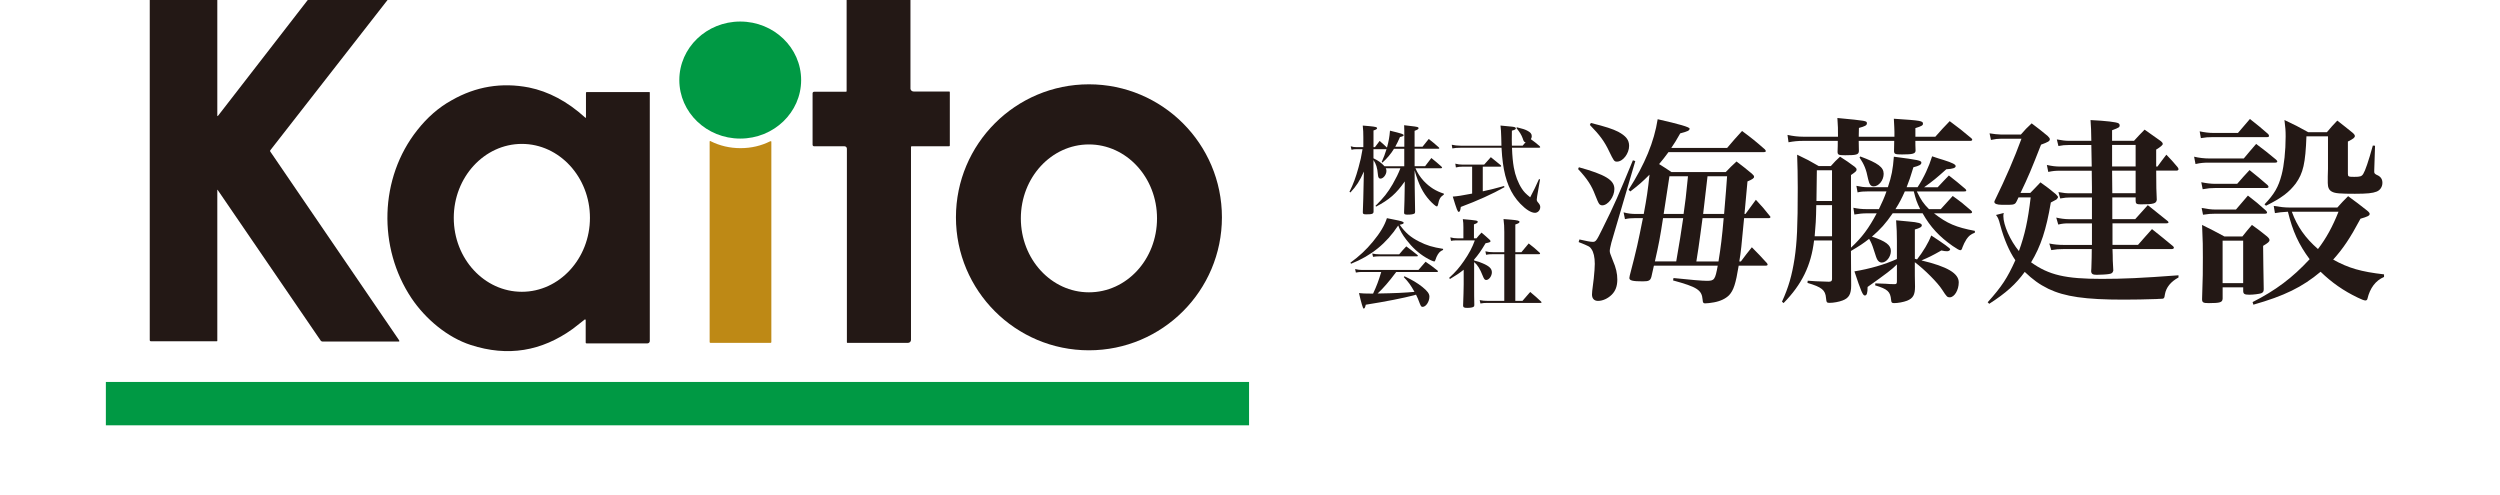
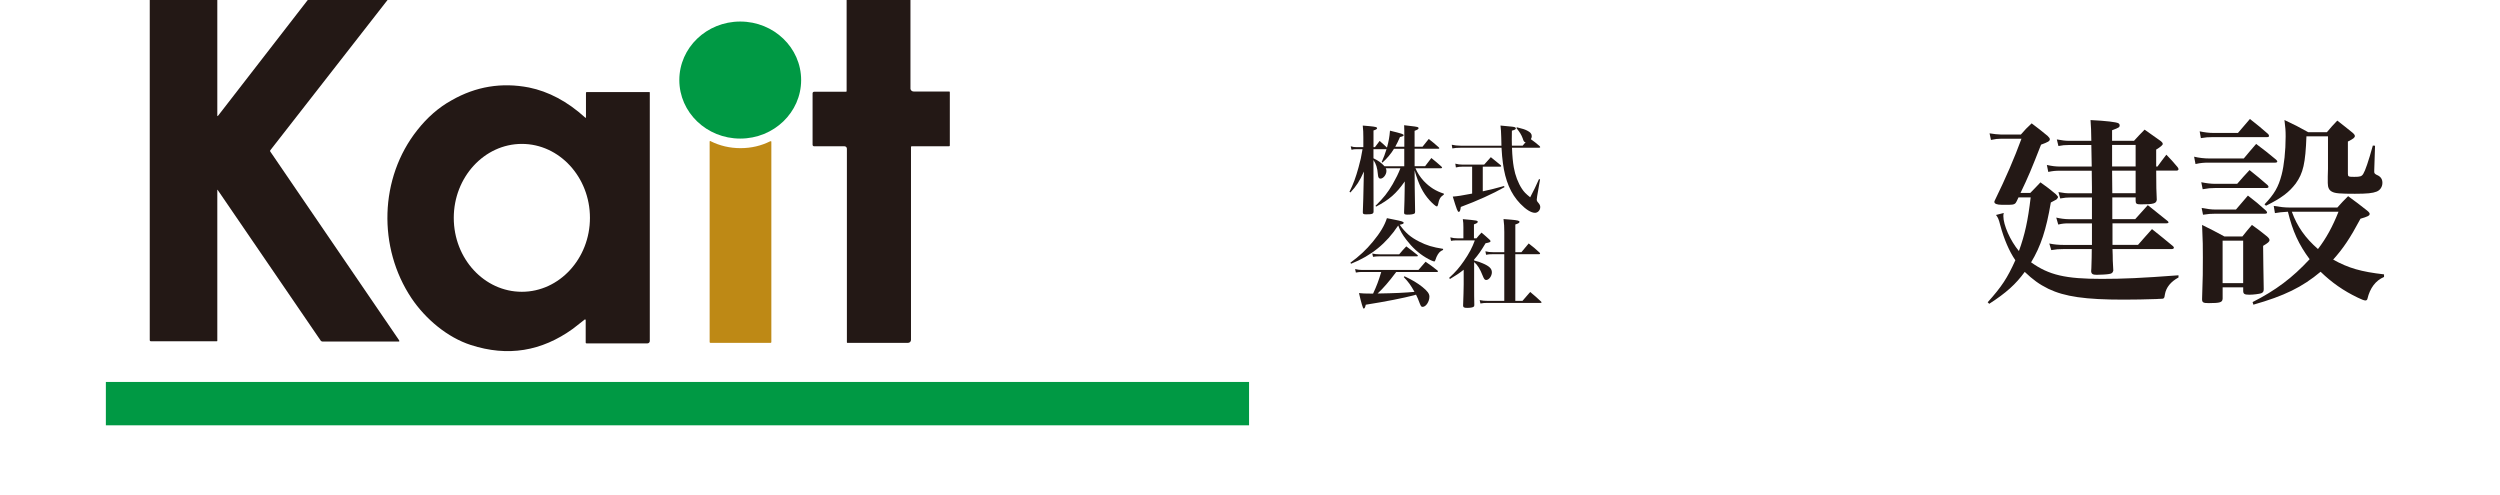
<svg xmlns="http://www.w3.org/2000/svg" id="_レイヤー_1" data-name=" レイヤー 1" viewBox="0 0 939.91 186">
  <defs>
    <style>
      .cls-1 {
        fill: #231815;
      }

      .cls-2 {
        fill: #094;
      }

      .cls-3 {
        fill: #be8915;
      }
    </style>
  </defs>
  <path class="cls-1" d="M81.7,0v43.5c0,.2.1.2.3,0L115.7,0h30l-44,56.4c-.2.2-.2.5,0,.7l48.4,70.9v.4h-28.9c-.2,0-.4-.1-.6-.3l-38.7-56.6c0-.2-.2-.2-.2,0v56.6c0,.1,0,.2-.2.2h-24.8c-.2,0-.4-.2-.4-.4h0V0h25.4,0Z" />
  <path class="cls-1" d="M342.3,0v33.4c.1.6.6,1,1.2,1h13.2c.3,0,.4,0,.4.4v19.8c0,.3-.1.4-.4.4h-13.8c-.3,0-.4,0-.4.4v72.4c0,.6-.5,1.1-1.1,1.1h-22.8c-.1,0-.2,0-.2-.2V55.9c0-.5-.4-.9-.9-.9h-11.4c-.4,0-.6-.3-.6-.6v-19.3c0-.4.3-.6.6-.6h11.8c.3,0,.4,0,.4-.4V0h24,0Z" />
  <ellipse class="cls-2" cx="278.3" cy="30.1" rx="22.9" ry="22" />
-   <path class="cls-1" d="M459.4,81.7c0,27.6-22.4,50-50,50h0c-27.6,0-50-22.4-50-50h0c0-27.6,22.4-50,50-50h0c27.6,0,50,22.4,50,50h0ZM409.4,109.9c14.2,0,25.6-12.4,25.6-27.8s-11.5-27.8-25.6-27.8-25.6,12.4-25.6,27.8,11.5,27.8,25.6,27.8Z" />
  <path class="cls-1" d="M220,120c-2.5,2-4.1,3.2-4.6,3.6-11.8,8.5-24.5,10.6-38.4,6.1-8.7-2.8-17-9.7-22.3-17.6-12.7-19-12.1-45.2,2.2-63.2,3.7-4.7,8-8.5,12.9-11.2,9.1-5.2,18.8-6.8,29.1-4.8,7.3,1.5,14.4,5.2,21.1,11.3.2.2.3,0,.3,0v-9.2c0-.3.1-.4.4-.4h23.4c.1,0,.2,0,.2.2v93.4c0,.5-.4.9-.9.9h-22.8c-.3,0-.4-.1-.4-.4v-8.3c0-.3-.1-.3-.3-.2h.1v-.2ZM196.2,109.7c14.1,0,25.6-12.5,25.6-27.8s-11.5-27.8-25.6-27.8-25.6,12.5-25.6,27.8h0c0,15.4,11.5,27.8,25.6,27.8h0Z" />
  <path class="cls-3" d="M278.4,55.7c4.1,0,7.8-.9,11.2-2.6.3,0,.4,0,.4.2v75.3c0,.2-.1.3-.3.3h-22.6c-.2,0-.3-.1-.3-.3V53.3c0-.3.2-.4.4-.2,3.4,1.7,7.2,2.6,11.2,2.6h0Z" />
  <path class="cls-2" d="M469.6,143.6v16.3H39.8v-16.3h429.8Z" />
  <g>
-     <path class="cls-1" d="M593.6,62.88c9.97,2.77,13.35,4.8,13.35,8.17,0,2.92-2.4,6.15-4.57,6.15-.45,0-.9-.23-1.12-.52q-.45-.53-1.57-3.45c-1.27-3.37-2.92-6-6.38-9.67l.3-.68ZM593.82,90.03c2.62.6,4.12.9,5.02.9,1.12,0,1.42-.45,3.52-4.72,4.57-9.15,6.3-13.2,11.55-25.95l.9.3-9,30.67c-.3,1.2-.6,2.55-.6,3.08,0,.67.15,1.05,1.12,3.52,1.27,2.92,1.72,5.02,1.72,7.27,0,2.48-.67,4.28-2.1,5.7-1.43,1.42-3.38,2.33-5.17,2.33-1.43,0-2.25-.9-2.25-2.4,0-.67,0-.9.67-6.07.23-2.33.38-4.05.38-5.48,0-2.47-.45-4.42-1.27-5.55-.6-.9-.82-1.05-4.8-2.62l.3-.98ZM598.1,46.23c5.7,1.42,8.17,2.25,10.27,3.3,2.92,1.57,4.12,3.07,4.12,5.32,0,2.85-2.32,5.92-4.57,5.92-1.05,0-1.2-.3-2.92-3.83-1.73-3.67-3.45-6.07-7.27-9.97l.38-.75ZM620.82,104.21c-.38,1.27-.98,1.57-3.22,1.57-3.75,0-5.02-.3-5.02-1.27,0-.22.07-.53.15-.9,2.7-10.35,3.07-12.22,4.95-21.6h-2.85c-1.58,0-2.62.08-3.9.38l-.52-2.55c1.65.45,3,.6,4.65.6h2.93c1.12-6,1.57-9,2.17-14.77-2.77,2.77-3.9,3.75-7.2,6.3l-.68-.6c6.15-9.67,9.6-18,10.95-26.55q12,2.7,12,3.52c0,.75-.67,1.05-3.52,1.8-1.57,2.77-2.17,3.75-3.37,5.48h21c2.4-2.85,3.22-3.75,5.62-6.38,3.83,2.85,4.95,3.75,8.55,6.9.23.23.38.52.38.67,0,.23-.3.38-.75.38h-35.85c-1.57,2.1-1.88,2.55-3.52,4.5,1.58.98,2.4,1.5,4.65,3h20.4c1.72-1.8,2.25-2.33,4.05-3.98,2.55,1.95,3.37,2.55,5.77,4.57.6.53.83.83.83,1.2,0,.52-.67.98-2.48,1.73-.22,2.25-.6,6.3-1.12,12.22h.38c1.35-1.88,2.62-3.6,3.9-5.32,2.4,2.55,3.08,3.38,5.17,6,.23.15.3.38.3.53,0,.22-.3.38-.68.38h-9.22c-1.05,10.87-1.12,12.3-1.8,16.27h.6c1.72-2.33,2.32-3.08,4.12-5.33,2.55,2.55,3.3,3.38,5.7,6,.15.22.22.38.22.53,0,.22-.22.38-.67.38h-10.2c-1.12,6.9-1.95,9.3-3.6,11.1-1.27,1.28-3.23,2.25-5.7,2.7-1.12.23-2.7.38-3.3.38-.67,0-.9-.22-.97-1.42-.3-3.6-2.02-4.72-11.1-7.2l.15-.9c6.45.67,10.8,1.05,12.52,1.05,2.85,0,3.15-.38,4.12-5.7h-24l-.98,4.35ZM630.2,98.28q1.65-9.38,2.62-16.27h-7.57c-1.12,7.27-1.57,9.67-3.07,16.27h8.02ZM632.97,80.43c.75-5.55.83-5.7,1.65-14.17h-6.97q-.6,4.2-2.17,14.17h7.5ZM640.1,82.01c-.38,2.77-.6,4.72-.83,6.15q-.67,5.1-1.5,10.13h8.32c.83-5.1,1.35-9.15,1.95-16.27h-7.95ZM648.2,80.43q.9-10.65,1.12-14.17h-7.35c-.3,2.55-.83,7.27-1.65,14.17h7.87Z" />
-     <path class="cls-1" d="M720.65,71.96c1.65,3.38,2.55,4.65,4.58,6.67h4.42c1.95-2.17,2.55-2.85,4.5-4.95,3.15,2.25,4.05,3,6.9,5.47.3.3.38.45.38.6,0,.3-.3.45-.75.45h-13.57c5.02,3.9,8.32,5.25,15.37,6.6v.67c-1.65.67-2.25,1.2-3.15,2.47-.6.98-1.12,1.95-1.5,3-.22.83-.45,1.13-.83,1.13s-1.2-.45-2.85-1.58c-5.03-3.52-8.4-7.12-11.32-12.3h-11.25c-2.7,3.9-4.5,5.92-7.8,8.77,5.17,1.72,7.12,3.15,7.12,5.4s-1.72,4.35-3.45,4.35c-.6,0-1.2-.38-1.58-.98-.38-.67-.52-1.05-1.35-3.67-.6-1.95-1.05-3-1.8-4.27-2.17,1.72-3.45,2.55-6.83,4.57,0,1.58,0,5.48.08,12.38v.6c0,3.23-.83,4.72-3.22,5.62-1.35.53-3.45.9-4.88.9-1.05,0-1.2-.15-1.35-1.8-.23-3-1.58-4.12-6.97-5.7l.08-.83c2.77.22,2.85.22,7.8.38h.23c.75,0,1.12-.3,1.12-.97v-14.55h-6.75c-1.12,9.45-4.58,16.5-11.47,23.55l-.6-.52c2.48-5.4,3.75-9.9,4.73-16.2.9-6.08,1.2-11.93,1.2-26.55,0-5.4-.08-7.57-.23-12.52,3.67,1.73,4.73,2.32,8.1,4.27h4.58c1.42-1.58,1.88-2.1,3.45-3.52,2.47,1.57,3.22,2.1,5.55,3.82.45.38.67.68.67.98,0,.6-.23.82-2.1,2.1v27.3c4.2-3.9,6.67-7.27,9.67-12.9h-3.6c-1.8,0-3,.15-4.8.45l-.38-2.55c1.8.38,3.15.52,5.1.52h4.5c1.28-2.7,2.03-4.27,2.85-6.67h-6.75c-1.95,0-2.85.08-4.12.38l-.45-2.47c1.8.38,2.77.52,4.42.52h7.42c1.42-4.2,1.88-6.67,2.25-11.47,9.22,1.2,10.35,1.42,10.35,2.25,0,.75-.9,1.2-3,1.72-1.12,3.67-1.58,5.1-2.55,7.5h4.12c2.4-3.67,4.27-7.72,5.47-11.62,1.8.6,3.3,1.12,4.2,1.35,3.53,1.12,4.65,1.73,4.65,2.33,0,.67-.98,1.05-3.53,1.2-3.6,3.23-5.02,4.42-8.32,6.75h5.1c1.8-1.95,2.4-2.55,4.2-4.42,2.7,2.1,3.52,2.77,6.15,5.02.3.3.38.45.38.6,0,.3-.22.38-.83.38h-17.77ZM691.02,51.41c0-3.08,0-3.75-.23-7.05,10.95,1.05,11.1,1.05,11.1,2.02,0,.75-.75,1.12-3,1.72-.07,1.58-.07,2.7-.07,3.3h13.42v-1.88c0-1.12-.08-1.88-.22-4.88,10.35.67,10.95.83,10.95,1.88,0,.6-.45.9-2.85,1.65v3.23h7.5c2.32-2.62,3-3.38,5.4-5.85,3.6,2.7,4.72,3.52,8.17,6.45.22.23.3.38.3.52,0,.3-.3.45-.83.45h-20.55c0,1.12,0,1.88.08,3.6,0,1.2-.98,1.5-5.1,1.5-2.55,0-2.92-.15-3-1.2.07-1.95.07-2.55.07-3.9h-13.35c0,1.35.07,1.95.07,3.82-.07,1.35-.9,1.58-5.17,1.58-2.47,0-2.85-.15-2.85-1.35.08-2.1.08-2.48.08-4.05h-13.12c-1.88,0-3.37.15-5.4.52l-.38-2.77c2.02.45,3.97.68,5.92.68h13.05ZM682.85,77.13c-.08,5.7-.23,7.35-.6,11.7h6.53v-11.7h-5.92ZM688.77,75.56v-11.55h-5.7c0,1.73-.08,5.62-.15,11.55h5.85ZM719.9,99.78c0,3.3,0,4.5.08,7.95,0,3.15-.75,4.42-3,5.33-1.35.52-3.45.9-4.87.9-.83,0-1.05-.22-1.12-1.2-.3-3.15-1.28-4.05-6-5.48l.08-.75q1.5.08,3.9.15,1.58.15,3.22.15h.15c.67,0,.83-.23.83-1.12v-6.3c-1.65,1.72-4.12,3.6-11.02,8.47,0,2.33-.3,3.22-1.05,3.22s-1.42-1.58-3.9-9.07c5.85-.98,11.32-2.55,15.97-4.65v-6.75c0-3.08-.08-4.5-.3-7.8,2.1.22,3.75.38,4.8.45,3.52.3,4.87.68,4.87,1.43,0,.6-.75,1.05-2.62,1.57v11.02q.45.08.83.23c2.33-3,4.28-6.23,5.33-9q7.12,4.65,7.12,5.18c0,.38-.52.75-1.12.75s-1.35-.08-2.18-.3c-3.45,1.95-4.8,2.62-7.5,3.75,9.82,2.33,14.02,4.88,14.02,8.25,0,2.93-1.65,5.62-3.38,5.62-.9,0-1.12-.15-2.85-2.85-1.65-2.62-6.6-7.58-10.28-10.35v1.2ZM699.42,58.83c6.67,2.48,8.77,4.05,8.77,6.52s-1.88,4.72-3.75,4.72c-1.12,0-1.65-.75-2.1-2.77-.75-3.75-1.42-5.32-3.22-8.1l.3-.38ZM716.15,71.96c-1.12,2.55-2.1,4.42-3.53,6.67h9.3c-1.28-2.55-1.65-3.67-2.4-6.67h-3.37Z" />
    <path class="cls-1" d="M747.28,113.66c5.32-5.92,7.42-9.15,10.42-15.82-2.32-3.38-4.27-7.95-5.7-13.27-.53-2.17-.9-2.92-1.58-3.75l2.92-.75c-.15.6-.15.83-.15,1.2,0,3.3,2.55,9.15,5.85,13.12,2.25-6.23,3.37-11.32,4.42-20.17h-4.58l-.67,1.42c-.45,1.05-1.05,1.35-2.7,1.35h-3c-1.65,0-2.7-.38-2.7-1.05,0-.08,0-.23.07-.38,4.42-9.07,7.35-15.9,10.12-23.4h-7.72c-1.2,0-2.03.08-3.75.45l-.53-2.48c1.2.23,3.38.45,4.28.45h7.5c1.65-1.88,2.17-2.48,4.05-4.2,2.7,2.02,3.52,2.7,6,4.72.6.6.83.9.83,1.27,0,.68-.67,1.05-3.3,2.02-3.67,9.37-4.72,11.92-7.72,18.15h3.67c1.65-1.65,2.17-2.25,3.83-3.98,2.55,1.8,3.3,2.4,5.77,4.43.67.75.83.9.83,1.12s-.38.68-.6.9c-.22.15-.9.52-2.1,1.12-1.72,10.2-3.75,16.42-7.42,22.5,6.75,4.8,12.9,6.22,26.55,6.22,8.03,0,14.85-.3,28.87-1.35v.82c-2.92,1.58-4.65,3.75-5.1,6.3-.22,1.58-.3,1.73-1.65,1.73-.3,0-.75,0-1.35.07-4.5.15-8.47.23-12.52.23-14.47,0-22.12-1.12-28.27-4.05-3.53-1.73-5.92-3.53-8.92-6.38-3.38,4.65-6.97,7.88-13.35,12l-.6-.6ZM811.17,62.58c1.35-1.88,1.8-2.48,3.3-4.42,1.8,1.88,2.4,2.48,4.2,4.65.23.3.38.6.38.82s-.38.52-.6.52h-7.8c0,5.92.08,8.1.22,10.95-.15,1.42-1.2,1.73-6,1.73-1.58,0-1.95-.23-1.95-1.35v-1.27h-8.77v8.17h8.62l4.72-5.25c3.15,2.48,4.12,3.3,7.5,6,.22.22.3.38.3.45,0,.22-.3.38-.82.38h-20.25v8.1h9.6c2.33-2.62,3-3.45,5.25-5.92,3.38,2.7,4.42,3.52,7.95,6.45.15.23.3.38.3.53,0,.3-.38.52-.75.52h-22.35q.08.75.08,2.25c0,1.12,0,2.4.23,5.85-.23.83-.53,1.12-1.58,1.28-.67.15-3.3.3-4.65.3-1.5,0-2.02-.3-2.1-1.35l.08-1.2q.15-4.12.15-7.12h-10.65c-1.88,0-2.7.08-4.57.38l-.75-2.48c1.8.38,3.52.53,5.32.53h10.72v-8.1h-8.62c-1.65,0-2.48.07-4.05.45l-.75-2.62c1.57.37,3.3.6,4.8.6h8.62v-8.17h-7.95c-1.5,0-2.25.08-3.97.38l-.68-2.4c2.1.38,2.92.45,4.5.45h8.1v-2.18c0-1.27,0-1.72-.08-6.3h-11.77c-2.02,0-2.77.08-4.57.45l-.53-2.62c2.03.45,3.38.6,5.1.6h11.77l-.15-8.1h-8.47c-1.5,0-2.33.07-3.9.38l-.6-2.48c2.1.38,3.22.52,4.5.52h8.47c-.08-4.12-.08-4.87-.3-7.8,6,.3,9.6.75,10.5,1.2.23.15.45.45.45.75,0,.75-.22.9-2.85,1.88v3.97h8.25c1.65-1.8,2.18-2.4,3.98-4.2,2.7,1.88,3.52,2.48,6.15,4.35.45.38.67.67.67,1.05q0,.6-2.47,2.1v6.37h.52ZM802.92,54.48h-8.85v8.1h8.85v-8.1ZM794.07,64.16l.08,8.48h8.77v-8.48h-8.85Z" />
    <path class="cls-1" d="M824.9,58.91c1.88.45,3.83.67,5.78.67h12.9c2.02-2.4,2.62-3.15,4.65-5.47,3.3,2.48,4.35,3.3,7.5,5.92.3.3.45.52.45.67,0,.3-.3.45-.83.45h-24.97c-1.73,0-2.92.07-4.95.52l-.53-2.77ZM827,49.38c1.8.38,3.52.6,5.17.6h9.22l4.5-5.25c3.07,2.4,3.97,3.15,6.9,5.7.15.23.3.6.3.67,0,.3-.3.45-.75.45h-20.32c-1.88,0-2.7.07-4.57.38l-.45-2.55ZM827.6,68.51c1.88.38,3.67.6,5.17.6h8.33q2.32-2.7,4.65-5.17c3,2.4,3.9,3.15,6.75,5.62.3.3.38.52.38.68,0,.3-.3.45-.83.45h-19.35c-1.5,0-2.55.08-4.57.45l-.53-2.62ZM827.75,78.18c2.02.38,3.6.6,5.17.6h7.72c1.95-2.32,2.55-3,4.5-5.25,3,2.32,3.9,3.07,6.75,5.62.3.38.45.52.45.75,0,.3-.3.45-.83.45h-18.67c-1.58,0-2.62.08-4.58.38l-.52-2.55ZM835.62,112.31c-.07,1.35-.9,1.65-5.17,1.65-2.1,0-2.55-.22-2.55-1.5.3-8.62.3-10.35.3-15.67,0-4.35,0-5.48-.3-12.23,3.67,1.8,4.8,2.4,8.4,4.35h6.75c1.58-1.95,2.03-2.55,3.6-4.35,2.62,1.88,3.37,2.47,5.7,4.35.67.6.9.98.9,1.35,0,.6-.53,1.05-2.4,2.17.08,4.65.08,10.12.23,16.27,0,.9-.23,1.27-.98,1.57-.67.23-2.92.53-4.42.53-1.88,0-2.32-.3-2.32-1.5v-1.28h-7.73v4.28ZM835.62,106.46h7.73v-15.98h-7.73v15.98ZM896.3,104.13c-3.15,1.35-5.25,4.12-6.22,8.17-.08.45-.38.67-.83.67-.38,0-1.58-.45-2.77-1.05-5.47-2.62-9.83-5.7-14.02-9.75-6.9,5.78-13.65,9.08-25.27,12.38l-.3-.98c8.7-4.42,14.92-9.07,21.45-16.12-4.12-5.55-6.38-10.5-8.17-17.85-2.55.15-3.15.23-4.88.52l-.45-2.7c2.25.38,4.12.6,5.92.6h18c1.72-1.95,2.25-2.47,4.05-4.27,3.15,2.33,4.12,3,7.12,5.4.75.6.98.98.98,1.27,0,.67-.83,1.05-3.45,1.8-3.97,7.42-6.45,11.1-10.27,15.38,5.77,3.22,10.57,4.57,19.12,5.55v.97ZM851.37,76.83c3.67-3.82,5.25-6.52,6.45-11.17.9-3.45,1.5-8.92,1.5-14.32,0-2.17-.08-3.38-.45-6.22,3.98,1.88,5.17,2.47,8.92,4.57h7.05c1.58-1.88,2.1-2.48,3.9-4.35,2.55,1.95,3.3,2.62,5.77,4.58.6.52.83.9.83,1.2,0,.6-.53,1.05-2.62,2.1v12.07c0,1.12.22,1.2,2.4,1.2s2.78-.15,3.38-1.12c.75-1.2,1.95-4.65,3.6-10.65l.83.07-.3,9.22v.6c0,.52.22.75.9,1.12,1.5.6,2.17,1.57,2.17,3,0,1.5-.83,2.77-2.17,3.3-1.5.6-3.53.82-8.17.82-5.55,0-7.42-.15-8.55-.75-1.12-.52-1.65-1.57-1.65-3.3v-2.47c.08-1.65.08-2.7.08-2.85v-12.22h-8.1c-.38,10.12-1.2,13.8-4.05,17.77-2.47,3.23-5.25,5.4-11.17,8.32l-.52-.52ZM861.65,79.61c2.02,5.55,5.02,9.82,9.82,14.02,3.08-3.98,5.55-8.55,7.72-14.02h-17.55Z" />
  </g>
  <g>
    <path class="cls-1" d="M535.77,62.5c1.02-1.31,1.38-1.75,2.37-3.09,1.71,1.38,2.22,1.82,3.82,3.24.15.18.22.29.22.36,0,.15-.18.25-.4.25h-9.61c.73,1.75,1.71,3.24,3.09,4.77,2.22,2.33,4.51,3.79,7.57,4.77v.36c-1.35.91-1.75,1.6-2.22,3.9-.11.36-.22.55-.44.55-.33,0-1.57-1.06-2.69-2.29-2.55-2.84-4.04-5.79-5.64-11.25l.04,6.37q.04,4.84.15,9.1c0,.44-.07.66-.29.76-.36.25-1.31.4-2.51.4-1.09,0-1.35-.15-1.35-.8q.18-4.44.22-8.41l.04-3.28c-3.2,4.59-5.83,6.88-10.78,9.47l-.22-.29c3.09-3.06,4.55-4.88,6.48-8.19,1.2-2.11,2.11-3.93,2.88-5.93h-5.5c.22.44.25.66.25.98,0,1.42-1.17,2.91-2.26,2.91-.58,0-.87-.44-.95-1.57-.22-2.55-.66-3.9-1.67-5.42v1.78c0,7.79,0,13.36.04,17.51,0,.95-.47,1.13-2.8,1.13-.98,0-1.24-.15-1.24-.76q.18-4.15.33-12.16l.07-3.17c-1.53,3.46-2.84,5.5-5.06,7.86l-.36-.25c1.49-2.99,2.37-5.39,3.42-9.21.73-2.62,1.02-3.93,1.49-6.81h-2.18c-.84,0-1.24.04-1.97.22l-.29-1.31c.8.25,1.38.33,2.26.33h2.48v-3.71c0-1.75-.04-2.66-.22-4.41,1.13.11,1.97.18,2.55.22,2.22.22,2.84.36,2.84.76,0,.33-.36.55-1.35.87v6.26h.55c.76-1.06,1.02-1.38,1.75-2.33,1.27,1.09,1.57,1.35,2.77,2.51.69-2.62.91-3.86,1.13-6.37,4.59,1.13,5.13,1.31,5.13,1.71,0,.29-.29.44-1.38.69-.76,1.78-1.13,2.44-1.78,3.64h3.42v-3.9c0-2.11,0-2.66-.07-4.19,1.06.15,1.86.25,2.4.29,2.62.29,3.02.4,3.02.84,0,.33-.36.55-1.49.98v5.97h2.99c1.02-1.27,1.35-1.71,2.33-2.91,1.67,1.31,2.15,1.71,3.75,3.13.15.15.22.25.22.33,0,.15-.15.22-.36.22h-8.92v6.55h3.97ZM527.94,55.95h-3.86c-1.06,1.78-2.62,3.64-4.33,5.17l-.29-.22c.84-1.89,1.17-2.73,1.82-4.81h-4.91v3.42c1.93.95,2.88,1.64,4.15,2.99h7.43v-6.55Z" />
    <path class="cls-1" d="M564.49,54.78c-.04-1.06-.07-1.67-.07-2.99-.07-2.33-.11-3.02-.29-4.59,4.84.44,5.1.47,5.53.69.15.07.25.25.25.36,0,.36-.36.58-1.49.87-.04,1.75-.04,2.8-.04,3.24,0,.66,0,1.06.04,2.4h4.04c.58-.66.73-.84,1.13-1.31-.62-.07-.69-.18-1.13-1.49-.44-1.2-1.02-2.18-2.33-3.82l.15-.29c2.18.55,3.02.8,3.86,1.24,1.24.62,1.75,1.24,1.75,2.08,0,.4-.07.66-.33,1.17,1.57,1.13,1.82,1.35,3.28,2.58.15.18.22.29.22.4,0,.15-.18.22-.44.22h-10.16c.11,3.2.33,5.42.69,7.46.51,2.91,1.6,5.79,3.02,7.94.76,1.17,1.42,1.86,3.13,3.24,1.53-2.91,1.97-3.86,3.31-6.84l.4.11-1.09,6.3c-.07.44-.15.98-.15,1.27,0,.47.11.69.69,1.35.44.55.62.95.62,1.49,0,1.17-.91,2.15-1.97,2.15-1.46,0-3.42-1.24-5.53-3.42-3.6-3.75-5.68-8.63-6.55-15.36-.25-1.78-.36-3.24-.51-5.68h-15.4c-1.35,0-2.22.07-3.09.25l-.22-1.38c.95.22,2.22.36,3.31.36h15.36ZM557.47,71.93c2.62-.55,4.92-1.13,8.01-2l.15.44c-4.37,2.48-10.3,5.17-16.42,7.43-.18,1.38-.36,1.86-.76,1.86-.44,0-.73-.76-2.26-5.75,1.89-.15,3.09-.33,7.28-1.13v-10.12h-3.6c-.91,0-1.67.07-2.51.29l-.22-1.42c.91.25,1.82.36,2.73.36h8.12c1.09-1.24,1.46-1.64,2.51-2.8,1.6,1.27,2.11,1.67,3.71,3.02.15.18.18.25.18.33,0,.15-.15.22-.33.22h-6.59v9.28Z" />
    <path class="cls-1" d="M507.7,98.77c3.39-2.48,5.93-4.84,8.45-7.9,2.77-3.35,4.41-6.12,5.28-8.85,1.24.25,2.22.44,2.88.58,2.62.51,3.42.76,3.42,1.17,0,.33-.29.47-1.49.73,2.15,3.02,4.04,4.66,7.32,6.33,2.8,1.42,5.06,2.11,8.99,2.73v.4c-1.2.51-1.78,1.17-2.48,2.66-.15.33-.33.91-.44,1.2-.11.36-.22.47-.44.47-.36,0-1.82-.66-3.13-1.46-2.69-1.6-5.13-3.82-7.25-6.59-1.57-2.04-2.33-3.35-3.13-5.46-4.51,6.81-10.08,11.32-17.73,14.38l-.25-.4ZM524.92,102.27c-2.77,3.68-4.73,5.97-6.99,8.08,6.77-.11,10.19-.29,13.87-.62-1.46-2.58-2.11-3.53-4.04-5.57l.29-.29c2.91,1.38,4.81,2.51,6.7,4,1.89,1.53,2.66,2.55,2.66,3.64,0,1.89-1.31,3.86-2.55,3.86-.47,0-.62-.18-1.02-1.13-.69-1.86-.91-2.33-1.46-3.46q-.33.11-.84.25c-3.71.98-10.63,2.37-18.06,3.53-.25,1.09-.44,1.46-.8,1.46q-.4,0-1.75-5.83c1.46.15,2.33.18,4.11.18h1.2c1.38-2.99,2.04-4.73,3.06-8.12h-7.28c-.8,0-1.31.04-2.26.22l-.29-1.31c1.06.25,1.78.33,2.66.33h21.15c1.17-1.38,1.53-1.78,2.69-3.09,1.97,1.38,2.58,1.78,4.44,3.28.15.11.22.25.22.33,0,.15-.18.25-.4.25h-15.33ZM515.93,95.32c1.02.22,1.71.29,2.69.29h7.43c1.13-1.35,1.49-1.75,2.66-2.98,1.78,1.31,2.33,1.75,4.11,3.17.18.15.25.25.25.36,0,.15-.15.22-.44.22h-14.24c-.73,0-1.2.04-2.18.18l-.29-1.24Z" />
    <path class="cls-1" d="M554.23,97.94c1.57.4,2.08.58,3.2,1.06,2.51,1.06,3.46,2,3.46,3.39s-1.09,2.88-2.15,2.88c-.51,0-.8-.36-1.24-1.46-1.09-2.77-1.97-4.19-3.28-5.28v8.08c0,3.75,0,5.79.07,8.08,0,.36-.07.51-.29.66-.36.25-1.24.4-2.33.4-1.24,0-1.57-.18-1.6-.84.11-2.95.22-6.37.22-8.01v-5.5c-1.57,1.27-2.66,2-5.17,3.5l-.29-.44c2.37-2.15,3.82-3.82,5.57-6.37,1.97-2.88,3.06-4.92,4.08-7.72h-6.52c-1.2,0-1.64.04-2.44.18l-.25-1.31c.87.25,1.75.36,2.73.36h2.18v-4.15c0-1.35-.04-1.86-.22-3.06,5.39.47,5.61.55,5.61,1.02,0,.33-.33.55-1.42.95v5.24h.95c.8-.98,1.02-1.24,1.89-2.15,1.35,1.13,1.75,1.49,2.99,2.62.33.36.4.47.4.58,0,.36-.33.51-1.86.8-1.6,2.69-2.69,4.3-4.3,6.12v.36ZM561.29,95.57c-1.2,0-1.67.04-2.58.22l-.25-1.31c1.09.25,1.64.33,2.84.33h4.26v-7.61c0-1.97-.07-2.95-.29-4.84,1.2.11,2.15.18,2.77.22,2.55.22,3.24.4,3.24.84,0,.36-.44.62-1.57.98v10.41h2.29c1.2-1.42,1.57-1.86,2.73-3.28,1.86,1.42,2.4,1.89,4.11,3.46.15.15.18.25.18.33,0,.15-.15.25-.36.25h-8.96v17.55h2.69q1.38-1.6,2.91-3.35c1.78,1.49,2.33,1.97,4.08,3.6.15.15.18.22.18.33s-.15.18-.36.18h-19.7c-1.31,0-1.93.04-2.91.22l-.29-1.27c1.02.22,1.93.29,3.17.29h6.08v-17.55h-4.26Z" />
  </g>
</svg>